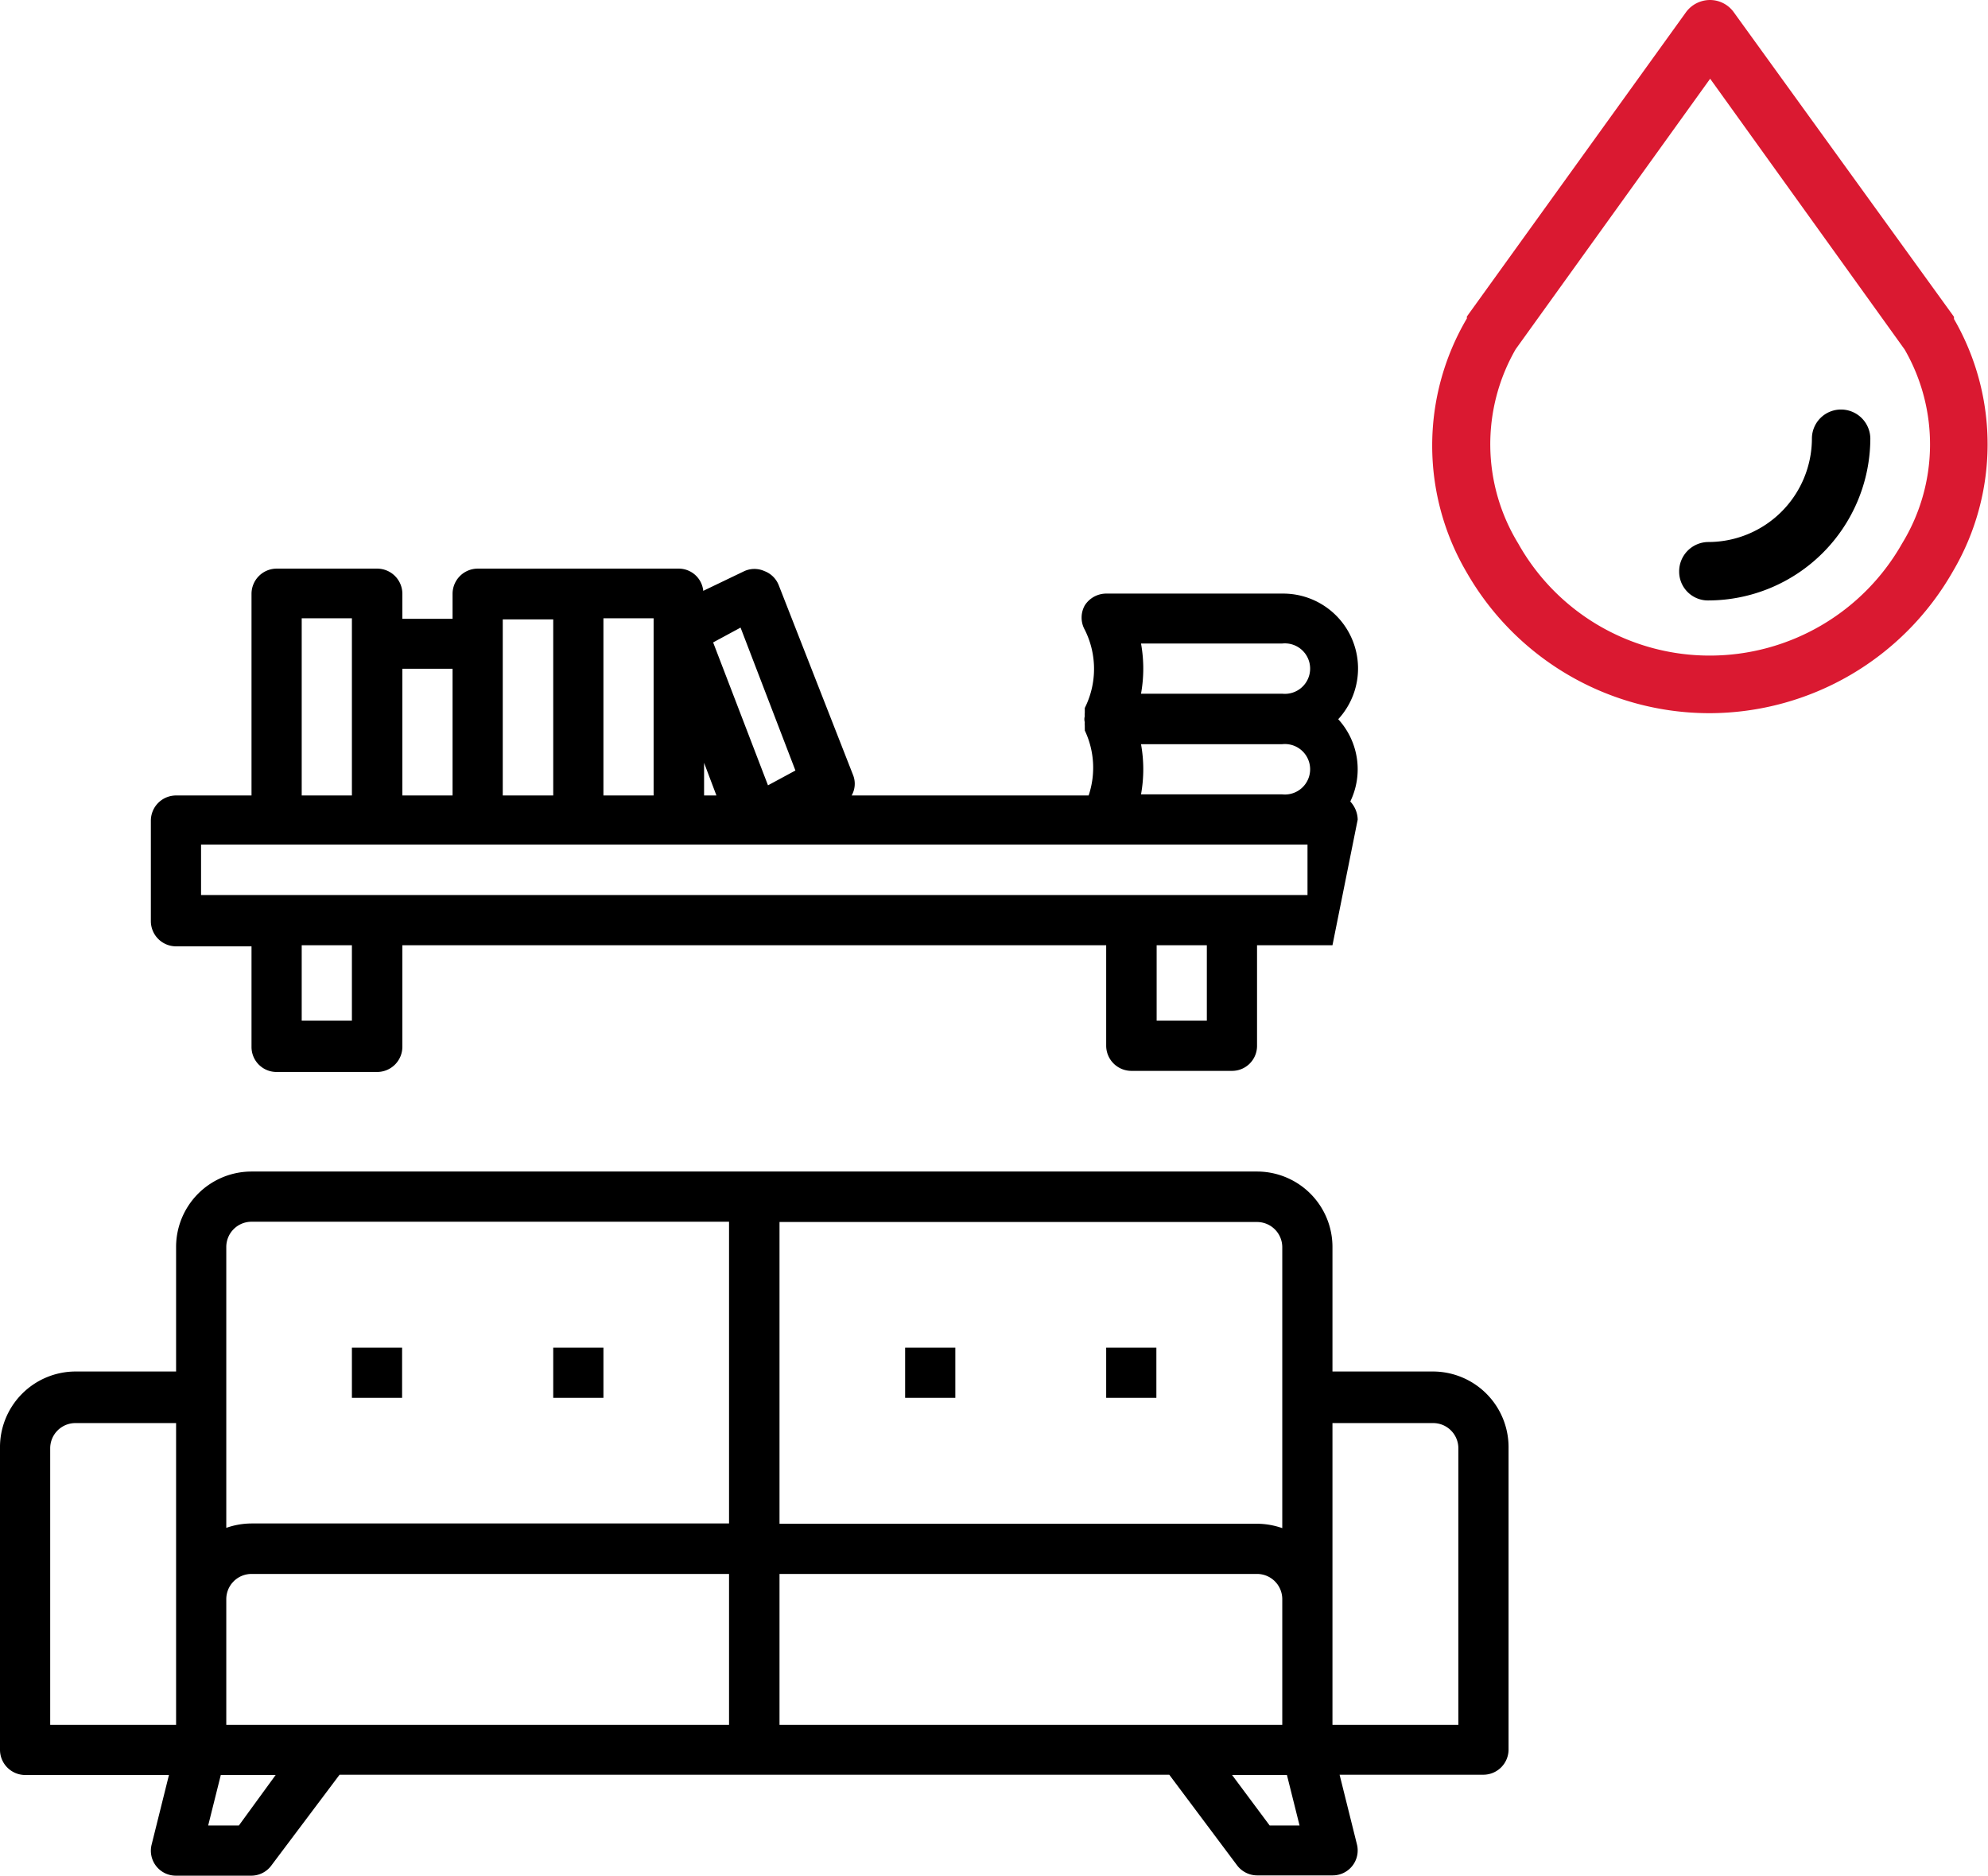
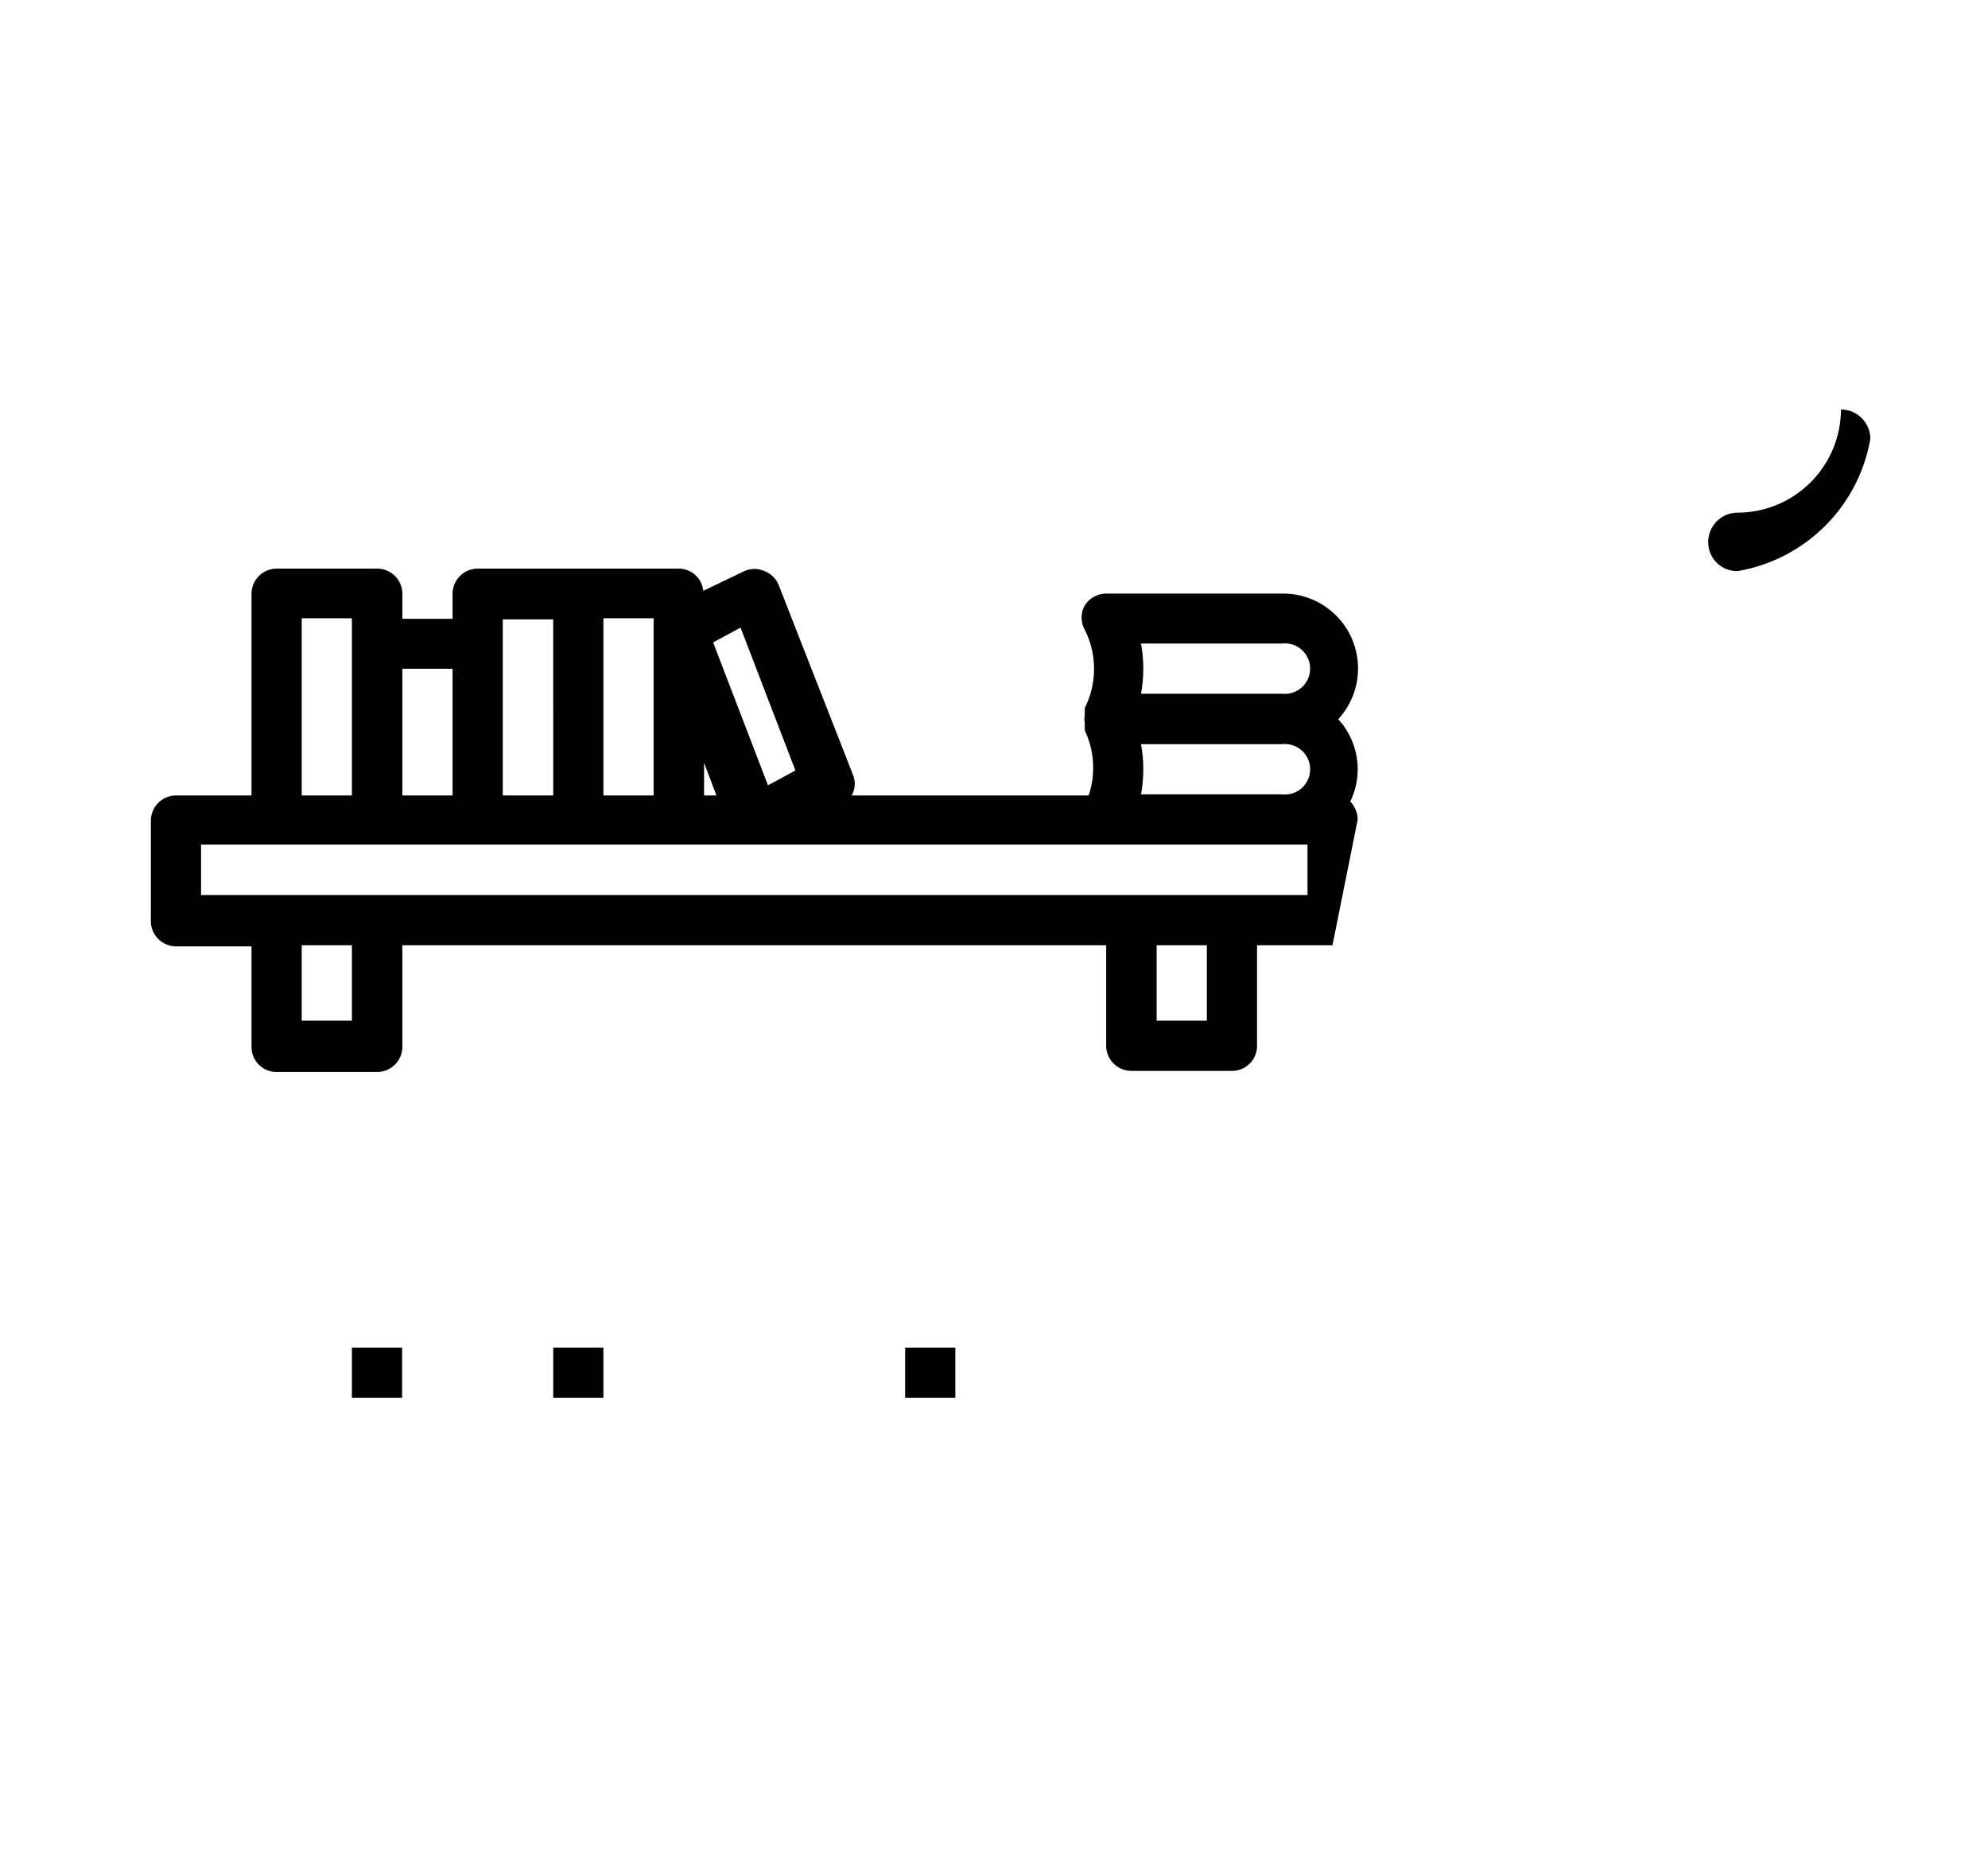
<svg xmlns="http://www.w3.org/2000/svg" viewBox="0 0 72.48 68.38">
  <defs>
    <style>.cls-1{fill:#da1931;}</style>
  </defs>
  <title>zateceni atmos 25k</title>
  <g id="Vrstva_2" data-name="Vrstva 2">
    <g id="Dům">
      <g id="zateceni_atmos_25k" data-name="zateceni atmos 25k">
-         <path d="M52.25,50H48.58V45.46a2.75,2.75,0,0,0-2.75-2.75H9.17a2.75,2.75,0,0,0-2.75,2.75V50H2.75A2.76,2.76,0,0,0,0,52.8v11a.92.92,0,0,0,.92.91H6.16l-.63,2.53a.91.91,0,0,0,.89,1.14H9.17A.91.91,0,0,0,9.9,68l2.48-3.3H42.63L45.1,68a.92.92,0,0,0,.73.37h2.75a.91.91,0,0,0,.89-1.14l-.63-2.53h5.24A.92.92,0,0,0,55,63.8v-11A2.76,2.76,0,0,0,52.25,50Zm-5.5-4.58V55.71a2.82,2.82,0,0,0-.92-.16H28.42v-11H45.83a.92.92,0,0,1,.92.92ZM11.92,62.88H8.25V58.3a.92.92,0,0,1,.92-.92H26.58v5.5ZM8.25,45.46a.92.92,0,0,1,.92-.92H26.58v11H9.17a2.82,2.82,0,0,0-.92.16ZM1.83,52.8a.92.92,0,0,1,.92-.92H6.42v11H1.83ZM8.71,66.55H7.59l.46-1.84h2Zm19.71-9.17H45.83a.92.92,0,0,1,.92.92v4.58H28.42Zm17.87,9.17-1.37-1.84h2l.46,1.84Zm6.88-3.67H48.58v-11h3.67a.92.92,0,0,1,.92.92Z" />
        <rect x="12.83" y="49.13" width="1.83" height="1.83" />
        <rect x="20.17" y="49.13" width="1.83" height="1.83" />
        <rect x="33" y="49.13" width="1.83" height="1.83" />
-         <rect x="40.33" y="49.13" width="1.83" height="1.83" />
        <path d="M49.5,29.88a1,1,0,0,0-.27-.66,2.7,2.7,0,0,0-.44-3,2.73,2.73,0,0,0-2-4.58H40.33a.93.93,0,0,0-.78.43.91.91,0,0,0,0,.89,3.18,3.18,0,0,1,0,2.85l0,.08s0,.07,0,.1a.5.5,0,0,0,0,.12.41.41,0,0,0,0,.22.5.5,0,0,0,0,.12l0,.11a.36.36,0,0,1,0,.07A3.17,3.17,0,0,1,39.69,29H31.05a.86.86,0,0,0,.05-.75l-2.71-6.92a.9.9,0,0,0-.52-.51.89.89,0,0,0-.73,0l-1.5.72a.9.9,0,0,0-.89-.81H17.42a.92.92,0,0,0-.92.92v.91H14.67v-.91a.92.92,0,0,0-.92-.92H10.08a.92.92,0,0,0-.91.92h0V29H6.42a.92.92,0,0,0-.92.92v3.66a.92.92,0,0,0,.92.92H9.17v3.67a.91.91,0,0,0,.91.91h3.67a.92.92,0,0,0,.92-.91V34.46H40.33v3.67a.92.92,0,0,0,.92.91h3.67a.91.91,0,0,0,.91-.91V34.46h2.75M12.83,37.21H11V34.46h1.83Zm31.17,0H42.17V34.46H44Zm3.67-4.58H7.33V30.79H47.67ZM41.6,23.46h5.15a.92.92,0,1,1,0,1.83H41.6a5.12,5.12,0,0,0,0-1.83Zm0,3.67h5.15a.92.92,0,1,1,0,1.83H41.6a5.12,5.12,0,0,0,0-1.83ZM25.67,29V27.81L26.12,29ZM27,22.88l2,5.21L28,28.63l-2-5.21ZM23.83,29H22V22.54h1.83Zm-5.5-6.42h1.84V29H18.33ZM16.5,24.38V29H14.67V24.38ZM11,22.54h1.83V29H11Z" />
-         <path class="cls-1" d="M71.24,11.63l0-.08L63.2.43A1.07,1.07,0,0,0,62.35,0h0a1.09,1.09,0,0,0-.87.43l-8,11.11,0,.07a9.13,9.13,0,0,0,0,9.27A10.2,10.2,0,0,0,62.34,26h0a10.23,10.23,0,0,0,8.86-5.17A9.12,9.12,0,0,0,71.24,11.63Zm-1.89,8.18h0a8.06,8.06,0,0,1-7,4.09h0a8,8,0,0,1-7-4.09,6.94,6.94,0,0,1-.09-7.08l7.09-9.86,7.09,9.87A6.92,6.92,0,0,1,69.35,19.81Z" />
-         <path d="M67.12,14.93A1.06,1.06,0,0,0,66.06,16a3.78,3.78,0,0,1-3.78,3.76h0a1.07,1.07,0,0,0-1.06,1.07,1.05,1.05,0,0,0,1.07,1.06A5.92,5.92,0,0,0,68.19,16,1.07,1.07,0,0,0,67.12,14.93Z" />
+         <path d="M67.12,14.93a3.78,3.78,0,0,1-3.78,3.76h0a1.07,1.07,0,0,0-1.06,1.07,1.05,1.05,0,0,0,1.07,1.06A5.92,5.92,0,0,0,68.19,16,1.07,1.07,0,0,0,67.12,14.93Z" />
      </g>
    </g>
  </g>
</svg>